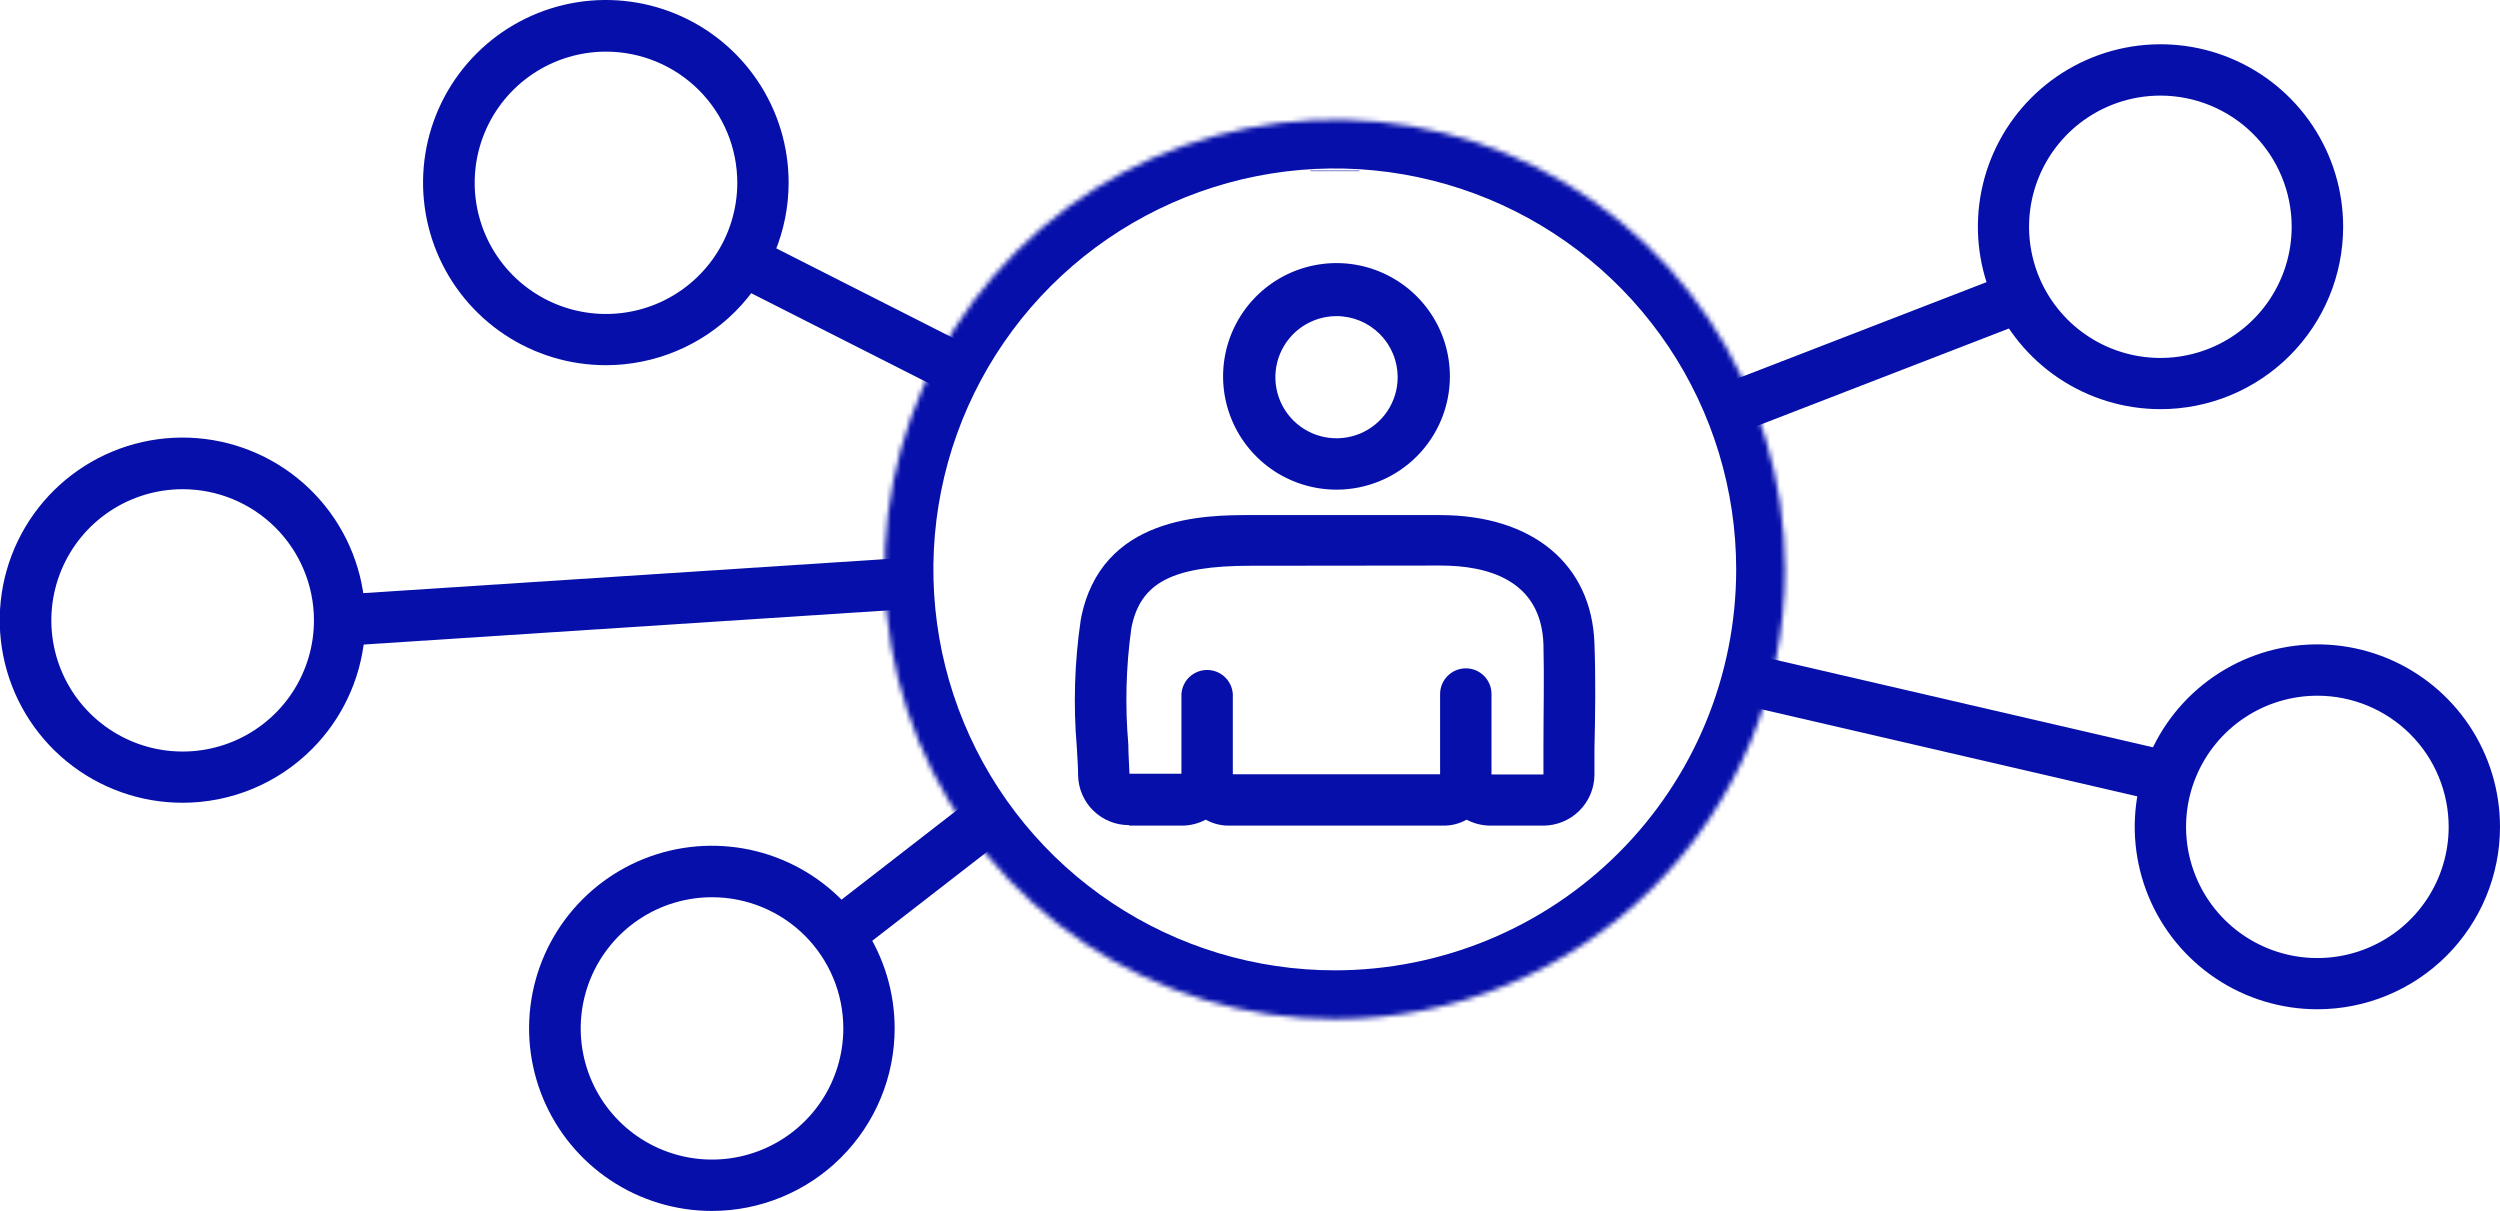
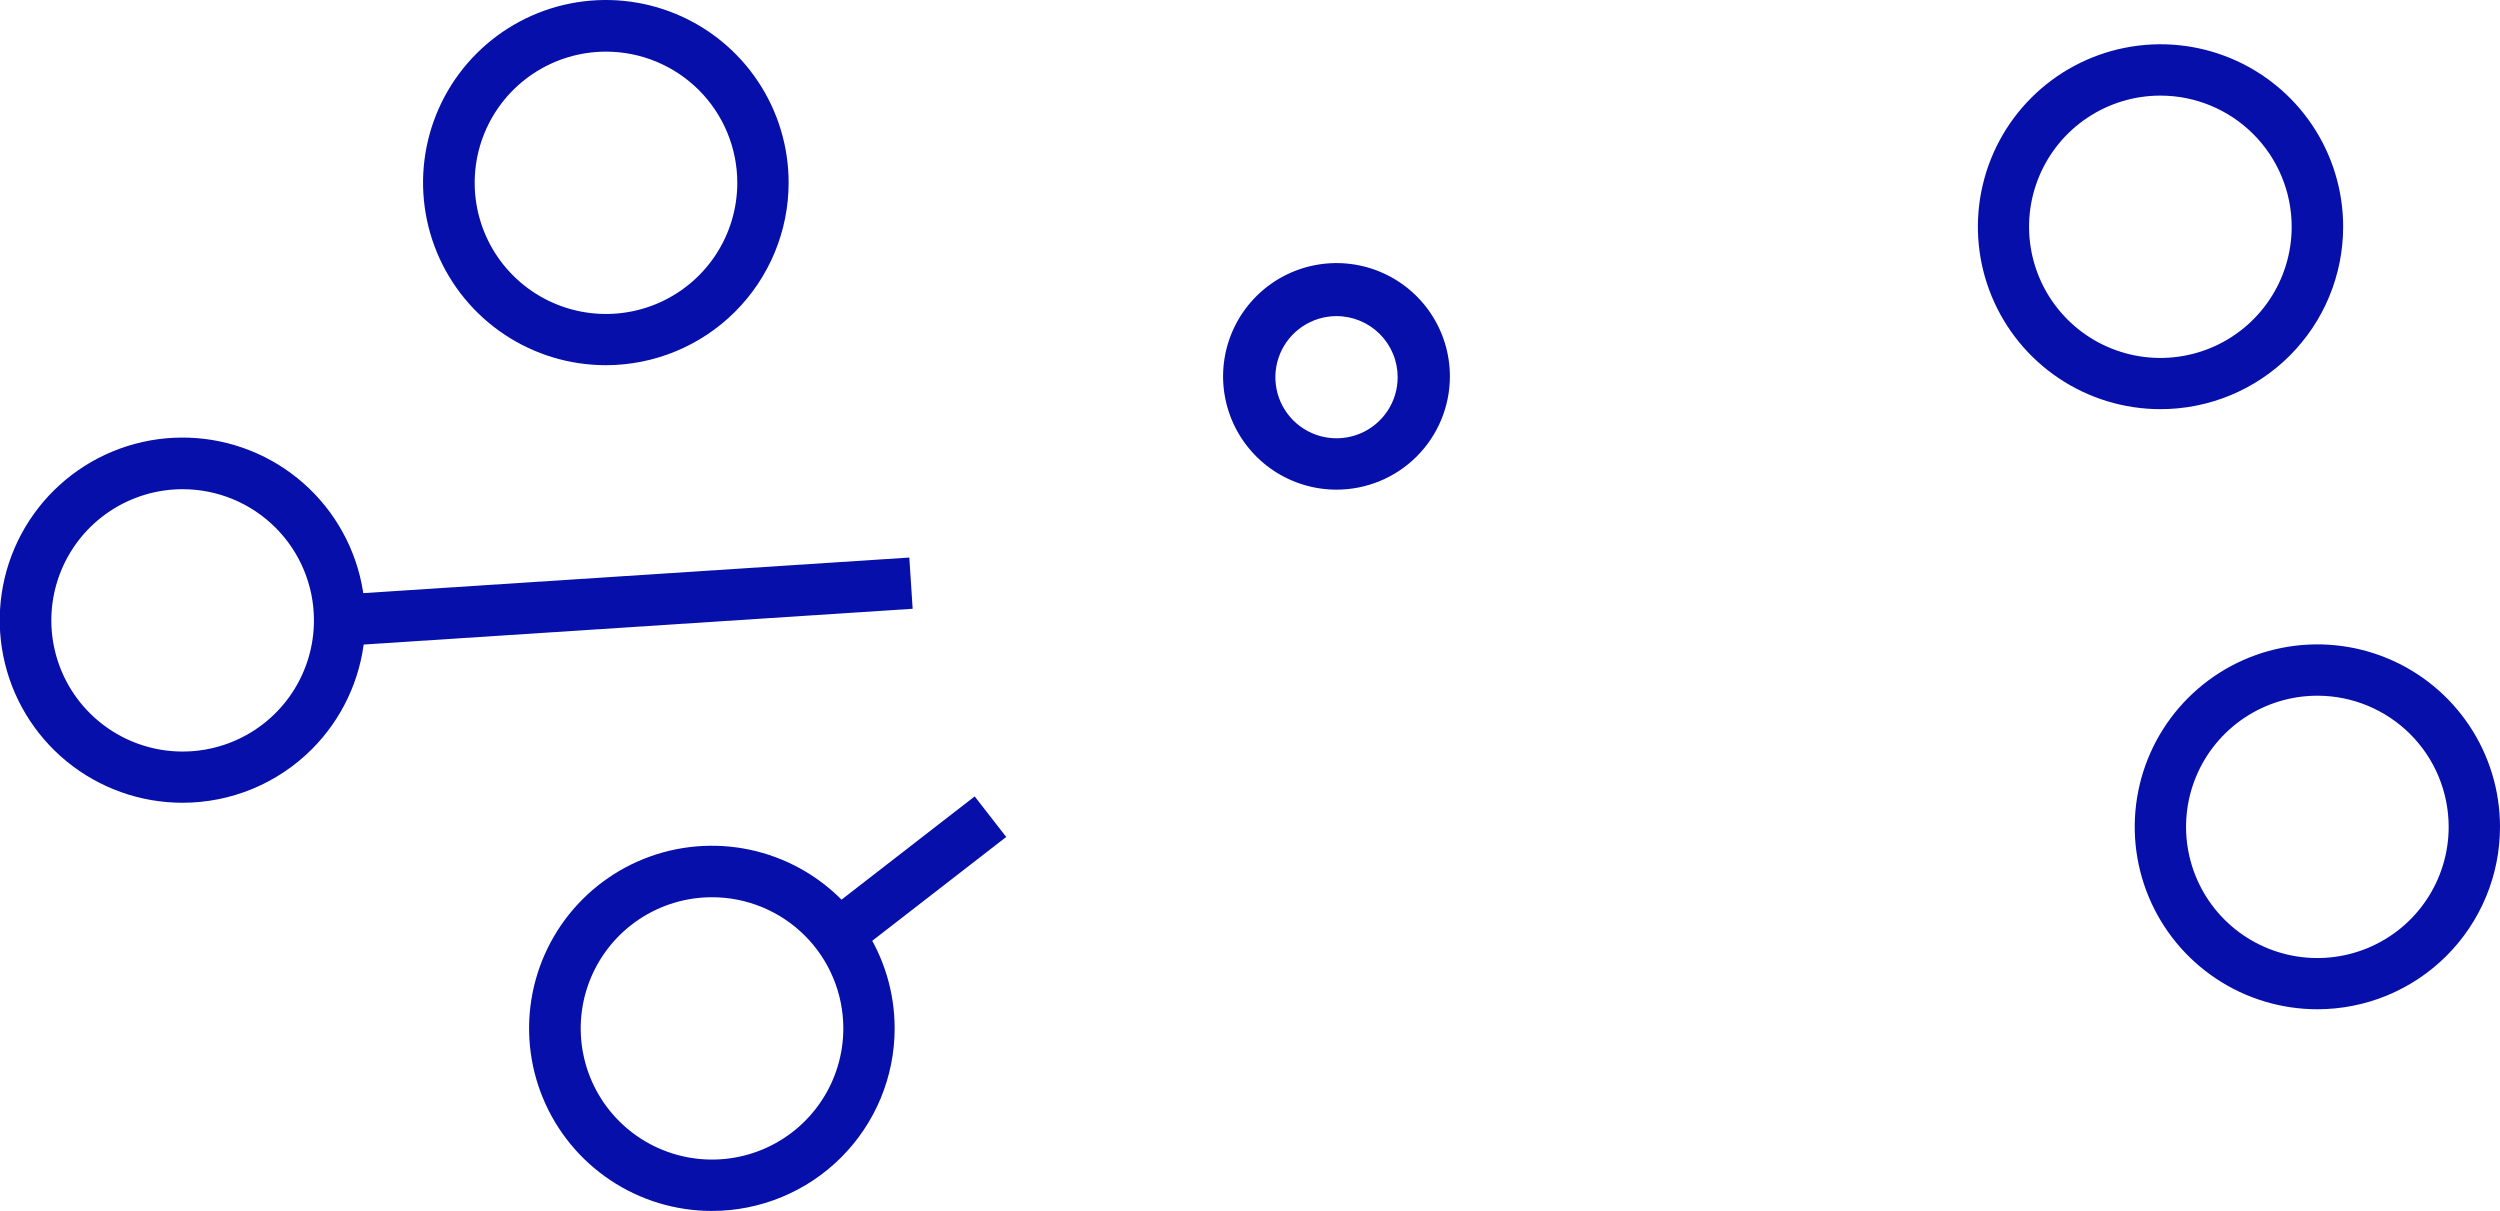
<svg xmlns="http://www.w3.org/2000/svg" width="512" height="248" viewBox="0 0 512 248" fill="none">
  <g clip-path="url(#clip0_294_633)">
-     <path d="M231.237 168.984C228.524 168.998 225.913 167.952 223.962 166.068C222.012 164.184 220.876 161.613 220.798 158.904C220.798 156.963 220.627 155.021 220.535 153.11C219.789 144.357 220.062 135.548 221.348 126.857C225.406 105.489 246.95 105.489 256.142 105.489H294.909C313.855 105.489 325.963 115.538 326.543 131.742C326.806 138.928 326.714 146.224 326.543 153.263V158.709C326.516 161.467 325.402 164.103 323.442 166.046C321.482 167.989 318.835 169.082 316.074 169.088H305.287C303.567 169.09 301.874 168.67 300.354 167.867C298.906 168.688 297.265 169.109 295.6 169.088H251.65C249.996 169.093 248.369 168.673 246.926 167.867C245.421 168.669 243.742 169.088 242.036 169.088H231.237V168.984ZM256.142 115.868C240.08 115.868 233.467 119.342 231.695 128.689C230.598 136.578 230.393 144.565 231.084 152.5C231.084 154.496 231.255 156.499 231.316 158.465H241.957V142.121C242.048 140.788 242.642 139.54 243.618 138.629C244.595 137.717 245.882 137.21 247.219 137.21C248.556 137.21 249.843 137.717 250.819 138.629C251.796 139.54 252.39 140.788 252.481 142.121V158.575H294.933V142.121C294.94 140.728 295.498 139.394 296.487 138.411C297.475 137.428 298.813 136.876 300.208 136.876C301.6 136.876 302.936 137.429 303.92 138.412C304.905 139.396 305.458 140.73 305.458 142.121V158.605H316.098V152.988C316.098 146.065 316.269 138.909 316.098 131.961C315.634 118.639 304.486 115.825 294.988 115.825L256.142 115.868Z" fill="#060FAA" />
    <path d="M273.713 100.281C269.12 100.281 264.629 98.92 260.81 96.371C256.991 93.821 254.014 90.198 252.256 85.959C250.498 81.719 250.038 77.055 250.935 72.554C251.831 68.054 254.043 63.92 257.291 60.675C260.539 57.431 264.677 55.221 269.182 54.326C273.687 53.431 278.357 53.89 282.601 55.646C286.844 57.402 290.472 60.376 293.024 64.191C295.576 68.006 296.938 72.492 296.938 77.08C296.938 83.233 294.491 89.135 290.135 93.486C285.78 97.836 279.873 100.281 273.713 100.281ZM273.713 64.741C271.236 64.743 268.816 65.477 266.757 66.853C264.699 68.228 263.095 70.182 262.148 72.468C261.201 74.754 260.954 77.269 261.437 79.696C261.921 82.122 263.115 84.35 264.866 86.099C266.618 87.848 268.849 89.039 271.278 89.521C273.707 90.003 276.225 89.755 278.513 88.808C280.801 87.861 282.756 86.258 284.132 84.201C285.508 82.144 286.242 79.725 286.242 77.251C286.242 75.608 285.918 73.981 285.288 72.463C284.659 70.944 283.736 69.565 282.572 68.403C281.408 67.242 280.027 66.32 278.507 65.692C276.987 65.064 275.358 64.74 273.713 64.741Z" fill="#060FAA" />
    <mask id="path-3-inside-1_294_633" fill="white">
-       <path d="M273.395 208.724C255.155 208.73 237.324 203.333 222.156 193.214C206.988 183.095 195.165 168.71 188.182 151.878C181.199 135.046 179.37 116.523 182.926 98.652C186.482 80.782 195.264 64.366 208.161 51.482C221.058 38.598 237.49 29.824 255.379 26.27C273.268 22.716 291.811 24.542 308.661 31.517C325.511 38.491 339.912 50.301 350.042 65.453C360.173 80.604 365.577 98.417 365.572 116.637C365.566 141.057 355.852 164.475 338.567 181.743C321.282 199.011 297.84 208.716 273.395 208.724Z" />
-     </mask>
+       </mask>
    <path d="M273.395 35.051H278.395V34.935H273.395H268.395V35.051H273.395ZM273.395 208.724L273.392 198.724L273.395 208.724ZM365.572 116.637L375.572 116.64L365.572 116.637ZM273.395 208.724L273.392 198.724C257.128 198.73 241.229 193.917 227.706 184.895L222.156 193.214L216.606 201.533C233.419 212.749 253.183 218.731 273.398 218.724L273.395 208.724ZM222.156 193.214L227.706 184.895C214.182 175.874 203.643 163.049 197.418 148.046L188.182 151.878L178.945 155.71C186.687 174.37 199.793 190.317 216.606 201.533L222.156 193.214ZM188.182 151.878L197.418 148.046C191.194 133.042 189.564 116.533 192.734 100.604L182.926 98.652L173.118 96.701C169.176 116.513 171.203 137.049 178.945 155.71L188.182 151.878ZM182.926 98.652L192.734 100.604C195.904 84.676 203.732 70.043 215.229 58.557L208.161 51.482L201.094 44.407C186.797 58.69 177.061 76.888 173.118 96.701L182.926 98.652ZM208.161 51.482L215.229 58.557C226.726 47.07 241.377 39.247 257.328 36.078L255.379 26.27L253.431 16.462C233.603 20.401 215.39 30.125 201.094 44.407L208.161 51.482ZM255.379 26.27L257.328 36.078C273.279 32.91 289.812 34.538 304.836 40.757L308.661 31.517L312.485 22.277C293.809 14.546 273.258 12.523 253.431 16.462L255.379 26.27ZM308.661 31.517L304.836 40.757C319.86 46.975 332.699 57.504 341.729 71.011L350.042 65.453L358.355 59.895C347.125 43.098 331.162 30.007 312.485 22.277L308.661 31.517ZM350.042 65.453L341.729 71.011C350.76 84.517 355.577 100.395 355.572 116.634L365.572 116.637L375.572 116.64C375.578 96.439 369.586 76.691 358.355 59.895L350.042 65.453ZM365.572 116.637L355.572 116.634C355.567 138.4 346.909 159.275 331.5 174.669L338.567 181.743L345.635 188.818C364.796 169.676 375.565 143.714 375.572 116.64L365.572 116.637ZM338.567 181.743L331.5 174.669C316.09 190.063 295.189 198.717 273.392 198.724L273.395 208.724L273.398 218.724C300.491 218.715 326.475 207.96 345.635 188.818L338.567 181.743Z" fill="#060FAA" mask="url(#path-3-inside-1_294_633)" />
    <path d="M442.444 83.796C435.047 83.79 427.819 81.594 421.672 77.484C415.524 73.375 410.735 67.537 407.909 60.709C405.082 53.881 404.346 46.369 405.793 39.123C407.239 31.877 410.804 25.222 416.036 20C421.269 14.777 427.934 11.221 435.188 9.782C442.443 8.343 449.962 9.085 456.795 11.914C463.628 14.742 469.468 19.532 473.577 25.676C477.685 31.82 479.878 39.042 479.878 46.431C479.878 51.341 478.91 56.202 477.028 60.737C475.147 65.272 472.389 69.393 468.912 72.863C465.436 76.333 461.309 79.085 456.767 80.961C452.225 82.837 447.358 83.8 442.444 83.796ZM442.444 19.58C437.125 19.58 431.926 21.155 427.503 24.107C423.081 27.059 419.634 31.255 417.599 36.163C415.564 41.072 415.031 46.473 416.069 51.684C417.106 56.895 419.668 61.682 423.428 65.439C427.189 69.196 431.981 71.754 437.197 72.791C442.414 73.827 447.821 73.296 452.735 71.262C457.649 69.229 461.849 65.786 464.803 61.368C467.758 56.95 469.335 51.757 469.335 46.444C469.335 39.319 466.502 32.486 461.459 27.448C456.416 22.41 449.576 19.58 442.444 19.58Z" fill="#060FAA" />
    <path d="M474.595 206.697C467.198 206.697 459.966 204.506 453.815 200.4C447.664 196.294 442.87 190.459 440.039 183.631C437.208 176.804 436.467 169.291 437.91 162.043C439.353 154.795 442.916 148.137 448.147 142.911C453.378 137.686 460.043 134.127 467.298 132.686C474.554 131.244 482.075 131.984 488.909 134.812C495.744 137.64 501.586 142.429 505.696 148.574C509.806 154.718 511.999 161.942 511.999 169.332C511.999 179.242 508.059 188.746 501.044 195.753C494.029 202.761 484.516 206.697 474.595 206.697ZM474.595 142.481C469.277 142.481 464.077 144.057 459.655 147.008C455.233 149.96 451.786 154.156 449.751 159.064C447.715 163.973 447.183 169.374 448.22 174.585C449.258 179.796 451.819 184.583 455.58 188.34C459.341 192.097 464.133 194.655 469.349 195.692C474.566 196.729 479.973 196.197 484.886 194.163C489.8 192.13 494 188.687 496.955 184.269C499.91 179.852 501.487 174.658 501.487 169.345C501.487 162.22 498.654 155.387 493.611 150.349C488.568 145.311 481.728 142.481 474.595 142.481Z" fill="#060FAA" />
    <path d="M145.821 248C138.415 248.006 131.175 245.818 125.015 241.713C118.855 237.607 114.052 231.769 111.214 224.936C108.376 218.104 107.63 210.584 109.071 203.328C110.512 196.072 114.075 189.406 119.309 184.173C124.543 178.94 131.213 175.375 138.476 173.93C145.738 172.485 153.266 173.223 160.108 176.053C166.95 178.882 172.799 183.675 176.913 189.826C181.028 195.976 183.224 203.207 183.224 210.605C183.224 220.517 179.285 230.024 172.271 237.036C165.257 244.048 155.743 247.992 145.821 248ZM145.821 183.753C140.502 183.753 135.303 185.329 130.88 188.281C126.458 191.232 123.011 195.428 120.976 200.337C118.94 205.245 118.408 210.647 119.446 215.858C120.483 221.069 123.044 225.855 126.805 229.612C130.566 233.369 135.358 235.928 140.574 236.964C145.791 238.001 151.198 237.469 156.112 235.436C161.025 233.402 165.225 229.959 168.18 225.541C171.135 221.124 172.712 215.93 172.712 210.617C172.712 203.492 169.879 196.659 164.836 191.621C159.793 186.583 152.953 183.753 145.821 183.753Z" fill="#060FAA" />
    <path d="M124.106 74.791C116.699 74.797 109.457 72.608 103.297 68.501C97.136 64.394 92.333 58.554 89.496 51.72C86.659 44.886 85.915 37.364 87.358 30.107C88.802 22.851 92.368 16.184 97.605 10.953C102.842 5.721 109.515 2.159 116.78 0.717C124.044 -0.725 131.573 0.018 138.415 2.852C145.256 5.687 151.102 10.484 155.213 16.639C159.325 22.793 161.516 30.027 161.51 37.426C161.502 47.333 157.558 56.832 150.545 63.838C143.532 70.843 134.023 74.783 124.106 74.791ZM124.106 10.575C118.787 10.575 113.588 12.15 109.165 15.102C104.743 18.054 101.296 22.249 99.261 27.158C97.226 32.066 96.693 37.468 97.731 42.679C98.768 47.89 101.329 52.677 105.09 56.434C108.851 60.191 113.643 62.749 118.859 63.786C124.076 64.822 129.483 64.29 134.397 62.257C139.311 60.224 143.51 56.78 146.465 52.363C149.42 47.945 150.997 42.751 150.997 37.438C150.997 30.313 148.164 23.481 143.121 18.443C138.078 13.405 131.238 10.575 124.106 10.575Z" fill="#060FAA" />
    <path d="M37.405 164.405C28.745 164.411 20.352 161.417 13.653 155.935C6.955 150.452 2.367 142.819 0.671 134.336C-1.026 125.854 0.274 117.045 4.349 109.413C8.424 101.78 15.022 95.794 23.019 92.476C31.016 89.157 39.917 88.711 48.206 91.213C56.496 93.715 63.661 99.01 68.48 106.197C73.3 113.383 75.476 122.017 74.639 130.627C73.801 139.237 70.001 147.29 63.887 153.416C60.413 156.897 56.286 159.66 51.742 161.546C47.198 163.432 42.325 164.404 37.405 164.405ZM37.405 100.189C32.081 100.189 26.876 101.768 22.451 104.725C18.026 107.683 14.579 111.886 12.548 116.802C10.516 121.718 9.991 127.126 11.039 132.341C12.088 137.555 14.661 142.342 18.435 146.093C22.209 149.845 27.012 152.394 32.237 153.416C37.462 154.438 42.873 153.887 47.785 151.834C52.696 149.781 56.887 146.318 59.827 141.884C62.766 137.449 64.322 132.243 64.296 126.924C64.262 119.822 61.414 113.022 56.375 108.012C51.335 103.002 44.515 100.189 37.405 100.189Z" fill="#060FAA" />
-     <path d="M154.437 48.564L149.676 57.94L194.309 80.56L199.071 71.184L154.437 48.564Z" fill="#060FAA" />
    <path d="M186.228 114.186L69.191 121.808L69.876 132.299L186.912 124.677L186.228 114.186Z" fill="#060FAA" />
    <path d="M199.616 163.103L168.305 187.374L174.756 195.679L206.068 171.409L199.616 163.103Z" fill="#060FAA" />
-     <path d="M411.746 55.881L352.051 78.979L355.85 88.778L415.546 65.679L411.746 55.881Z" fill="#060FAA" />
-     <path d="M358.629 133.975L356.25 144.215L442.894 164.298L445.272 154.058L358.629 133.975Z" fill="#060FAA" />
  </g>
  <defs>
    <clipPath id="clip0_294_633">
      <rect width="512" height="248" fill="white" />
    </clipPath>
  </defs>
</svg>